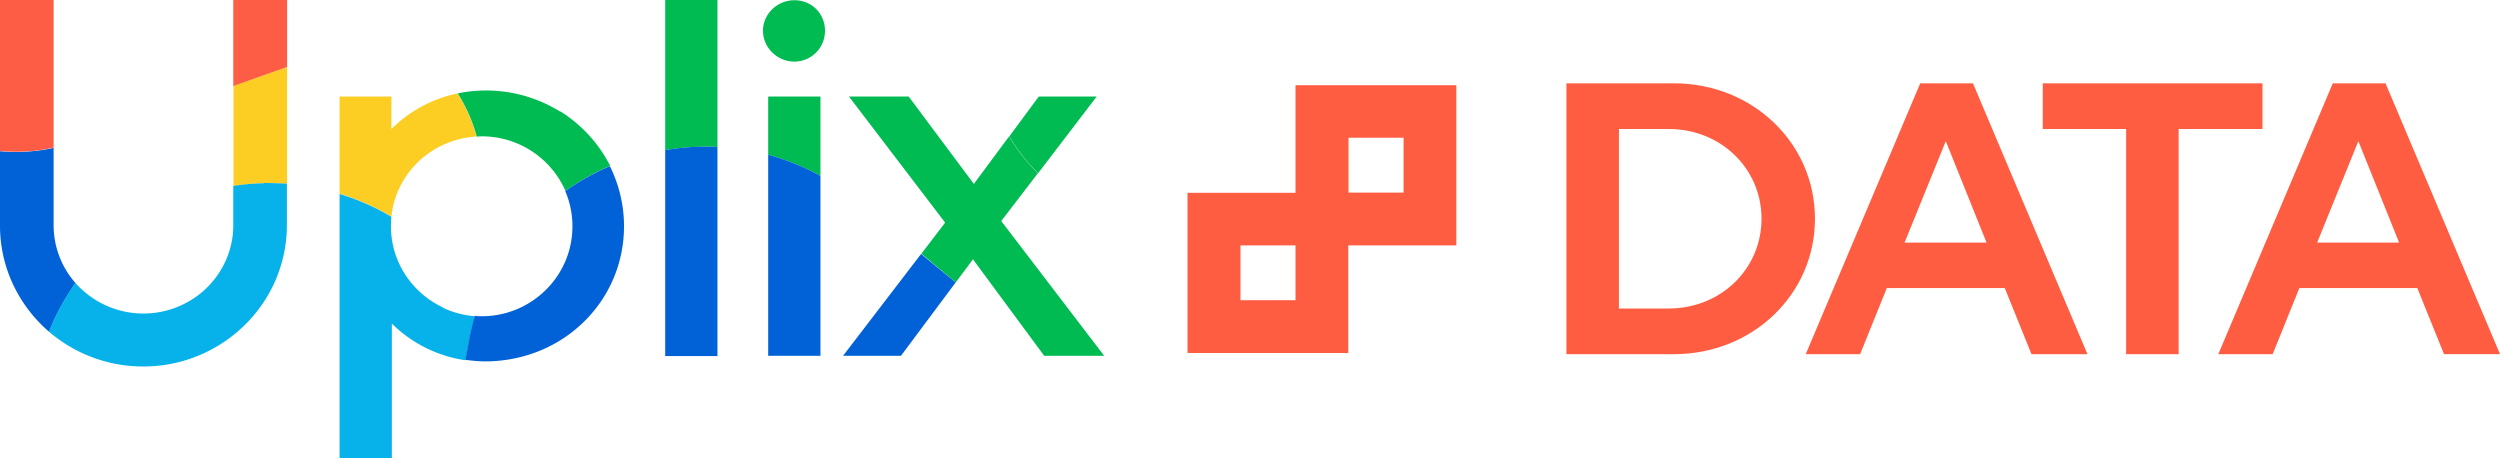
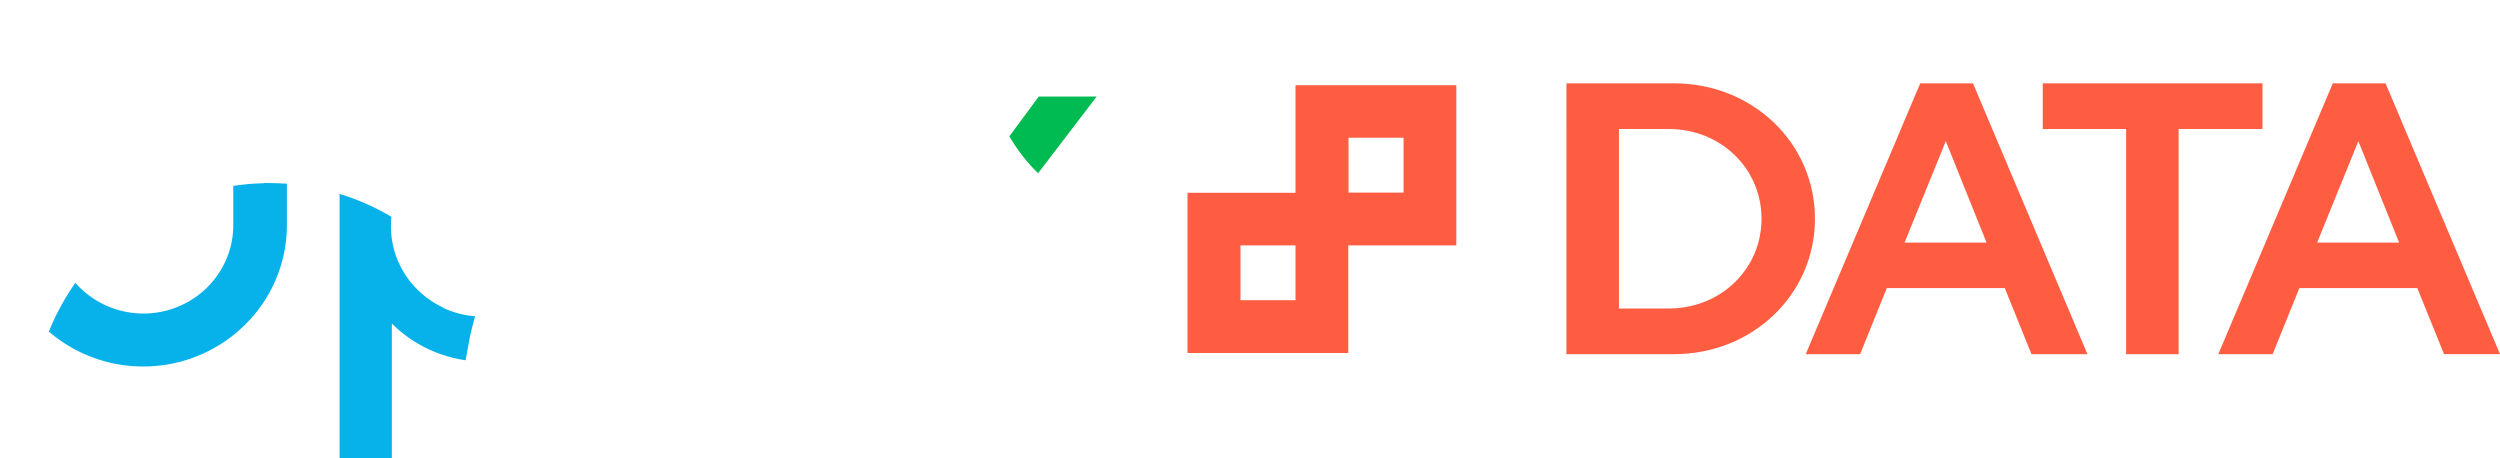
<svg xmlns="http://www.w3.org/2000/svg" width="120" height="22" fill="none">
-   <path d="M2.574 10.824V7.099A8.435 8.435 0 010 7.259v3.608c.01 2.017.923 3.821 2.357 5.06.326-.833.76-1.613 1.27-2.338a4.191 4.191 0 01-1.053-2.765z" fill="#0161D6" />
-   <path d="M13.781 8.828V3.213l-2.574.907v4.804a11.17 11.17 0 011.477-.128c.37 0 .739 0 1.108.032h-.011zm9.091-2.274a7.545 7.545 0 00-.913-2.07 6.333 6.333 0 00-3.171 1.707V4.633H16.3v4.664c.88.267 1.705.64 2.487 1.1.217-2.082 1.933-3.715 4.084-3.843z" fill="#FCCE24" />
-   <path d="M36.873 4.633v2.796c.858.235 1.694.566 2.509 1.015V4.633h-2.509zm6.755 0H40.75l4.616 6.052-1.14 1.495 1.65 1.377.826-1.11 3.42 4.632h2.879l-4.942-6.469 1.76-2.294a8.498 8.498 0 01-1.38-1.772l-1.694 2.284-3.128-4.195h.011zm-5.495-1.676a1.47 1.47 0 001.466-1.484c0-.822-.64-1.462-1.466-1.462s-1.51.662-1.51 1.462c0 .8.673 1.484 1.51 1.484zM26.89 5.359a6.733 6.733 0 00-4.92-.876 7.59 7.59 0 01.913 2.071c.087 0 .174-.01.26-.01a4.38 4.38 0 013.997 2.615c.674-.47 1.39-.876 2.15-1.196a6.648 6.648 0 00-2.389-2.615l-.01.01zM31.93 0v7.205a11.575 11.575 0 012.508-.15V0H31.93z" fill="#00BB52" />
  <path d="M12.674 8.796c-.5.01-.988.053-1.477.128v1.89c0 1.259-.565 2.39-1.455 3.17a4.363 4.363 0 01-6.125-.406 11.561 11.561 0 00-1.271 2.338 6.926 6.926 0 004.529 1.675 6.926 6.926 0 004.995-2.113 6.711 6.711 0 001.901-4.665V8.817a19.25 19.25 0 00-1.108-.032l.011.01zm8.601 5.967a4.299 4.299 0 01-.771-.46c-1.054-.79-1.738-2.027-1.738-3.436 0-.16 0-.31.022-.46A11.261 11.261 0 0016.3 9.309V22h2.509v-6.469a6.306 6.306 0 003.54 1.762l.174-.95c.076-.395.174-.78.282-1.164a4.386 4.386 0 01-1.542-.406l.011-.01z" fill="#06B2E9" />
-   <path d="M2.574 7.098V0H0v7.248a8.435 8.435 0 002.574-.16v.01zM11.197 0v4.131l2.585-.918V0h-2.585z" fill="#FD5D45" />
-   <path d="M36.873 17.08h2.509V8.443a11.422 11.422 0 00-2.509-1.015v9.65zm3.592 0h2.78l2.628-3.523-1.661-1.367-3.747 4.89zM31.93 7.205v9.885h2.508V7.056a10.94 10.94 0 00-2.508.15zm-2.65.769c-.76.32-1.477.726-2.15 1.195.228.524.347 1.1.347 1.698 0 2.37-1.933 4.28-4.29 4.312h-.065c-.109 0-.217 0-.326-.021-.109.373-.206.758-.282 1.163l-.174.95c.315.043.63.075.956.075.228 0 .445-.01.662-.032 3.4-.32 5.995-3.063 5.995-6.458 0-1.035-.25-2.017-.684-2.893l.01.01z" fill="#0161D6" />
  <path d="M52.641 4.633h-2.78l-1.412 1.91a8.42 8.42 0 001.38 1.772l2.812-3.682z" fill="#00BB52" />
  <path d="M69.903 4.088h-7.718v5.167H57v7.69h7.717v-5.167h5.186v-7.69zm-7.718 10.323h-2.642v-2.633h2.642v2.633zm5.186-5.167h-2.642V6.611h2.642v2.633zM80.35 17h-5.162V4h5.163c3.77 0 6.767 2.864 6.767 6.5S84.12 17 80.35 17zM77.709 6.192v8.616h2.389c2.498 0 4.455-1.895 4.455-4.308s-1.957-4.308-4.455-4.308h-2.389zM100.198 17h-2.687l-1.282-3.173h-5.661L89.285 17h-2.61l5.496-13h2.532l5.495 13zm-4.843-5.354l-1.957-4.87-1.979 4.87h3.936zM98.053 4H108.6v2.192h-4.025V17h-2.521V6.192h-4.002V4zm21.948 13h-2.687l-1.283-3.173h-5.661L109.088 17h-2.609l5.495-13h2.532l5.495 13zm-4.843-5.354l-1.957-4.87-1.979 4.87h3.936z" fill="#FF5D42" />
</svg>